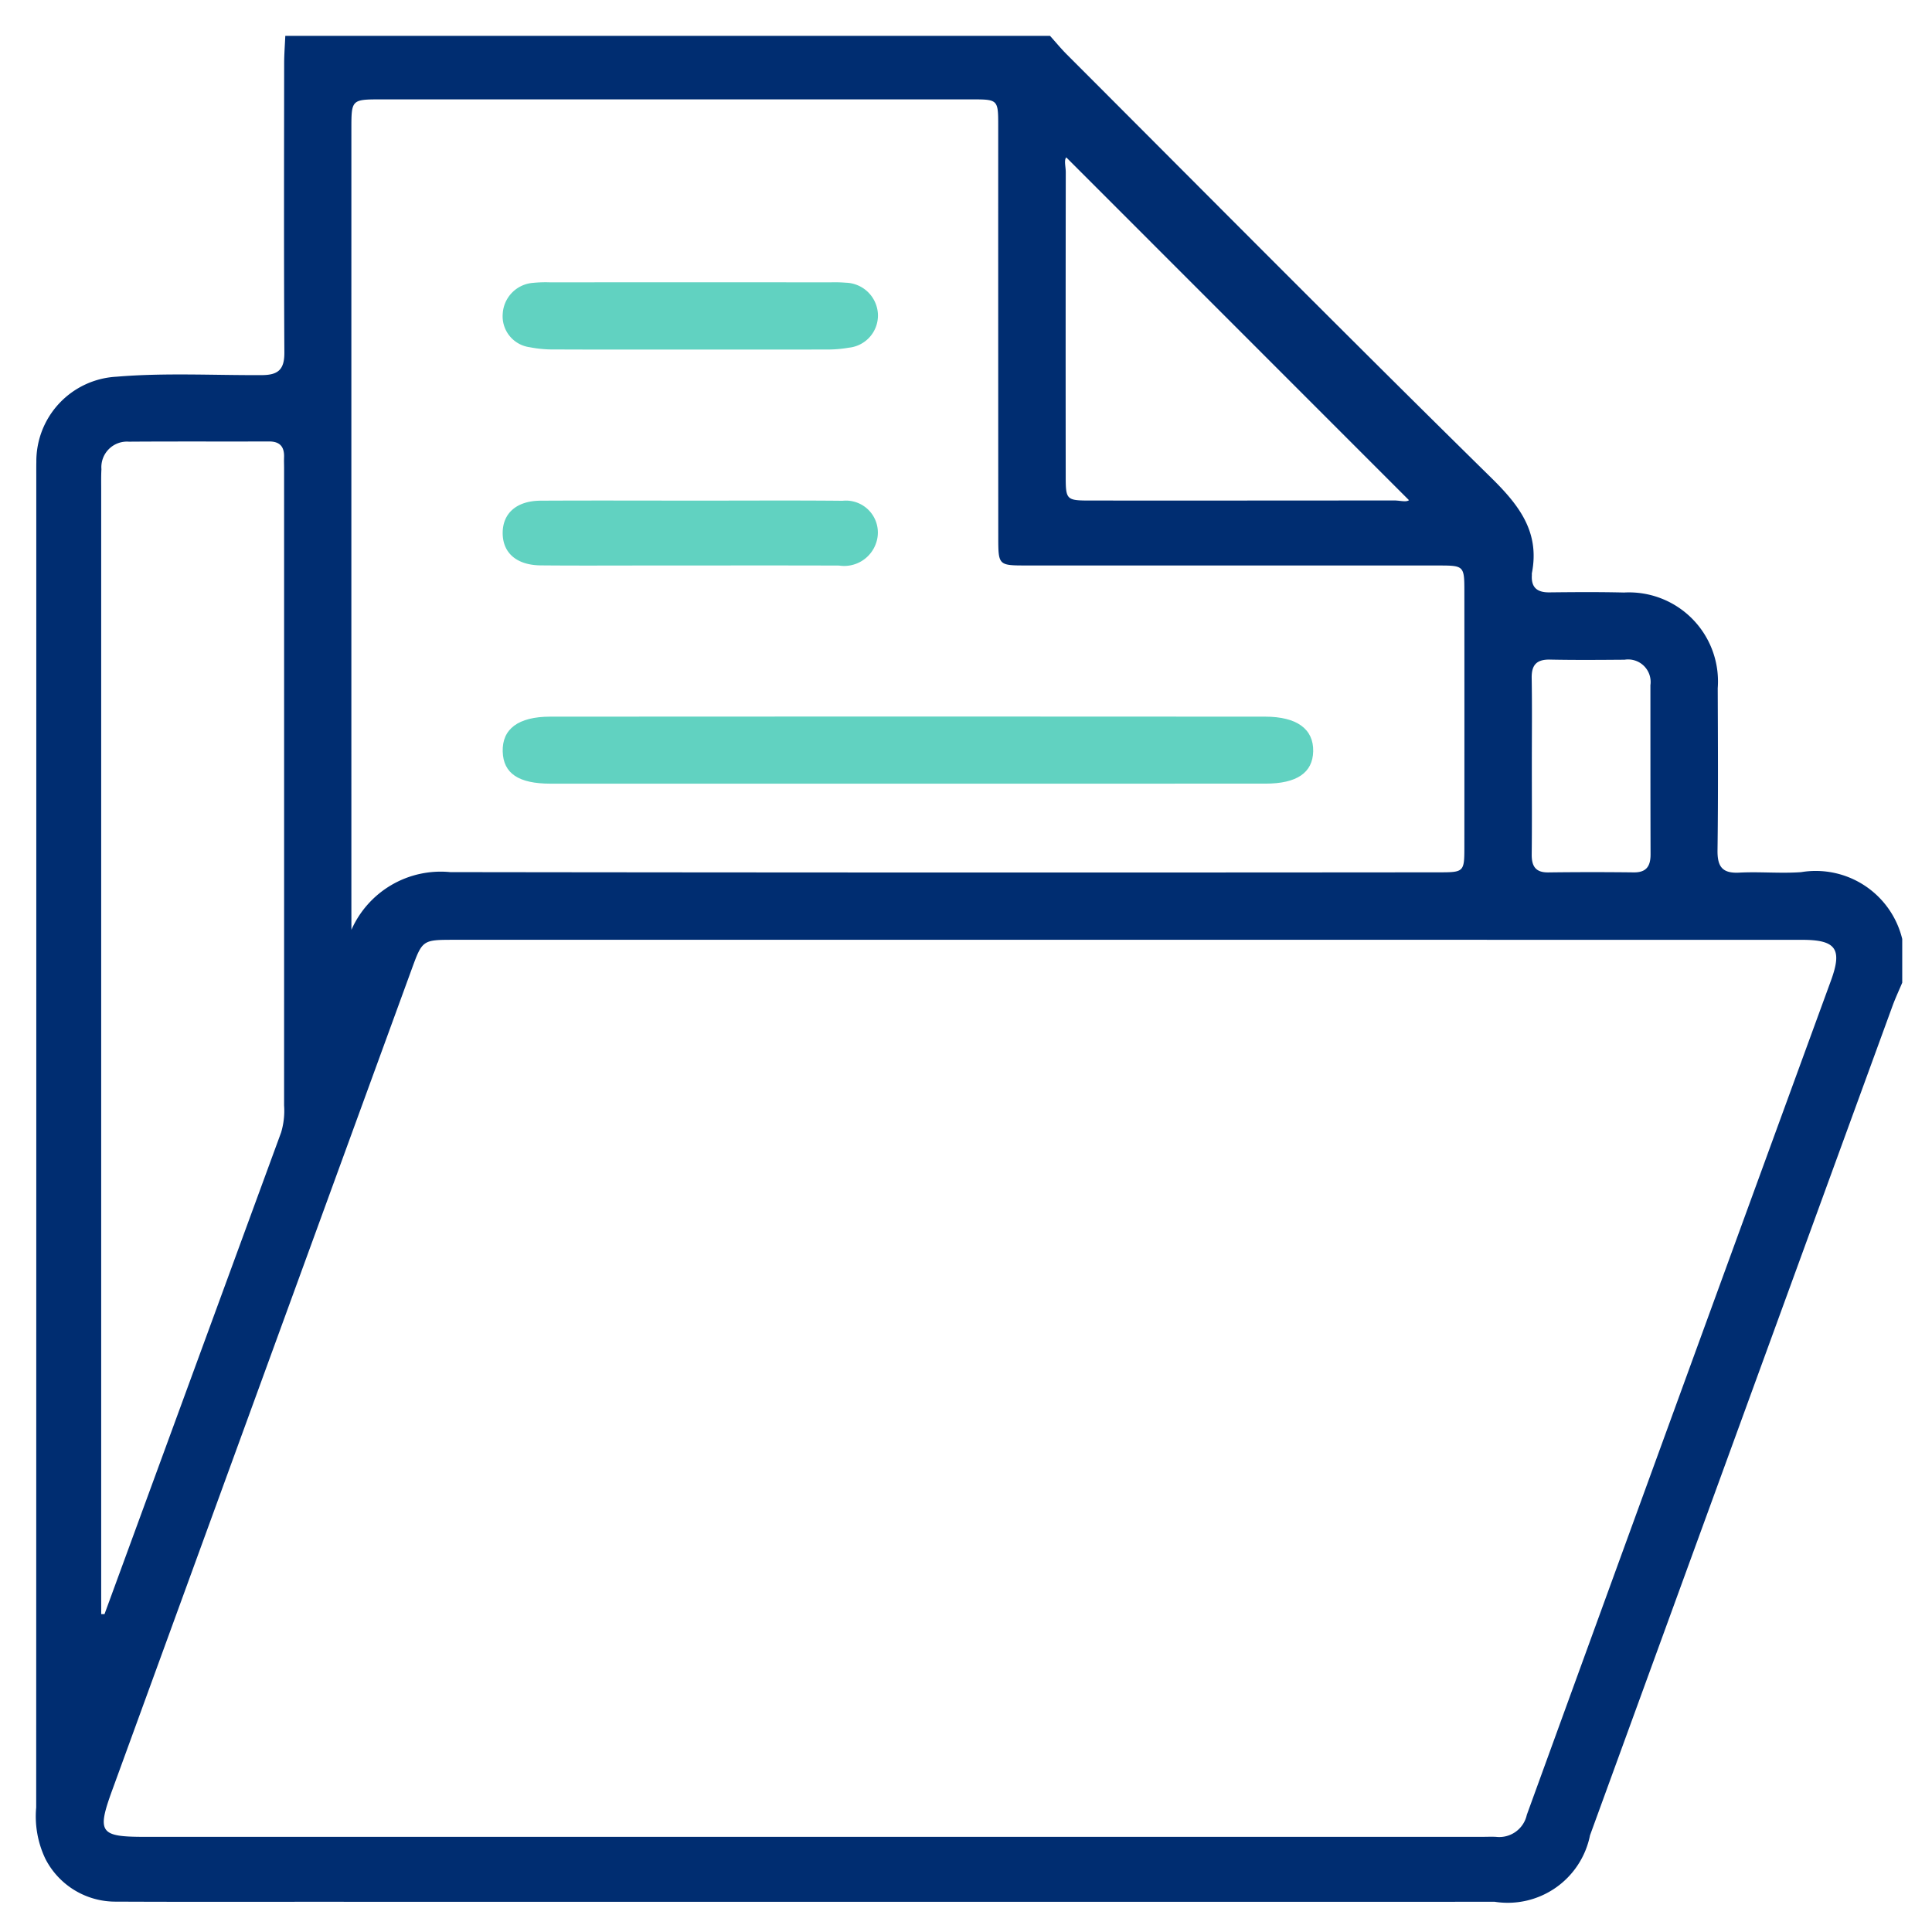
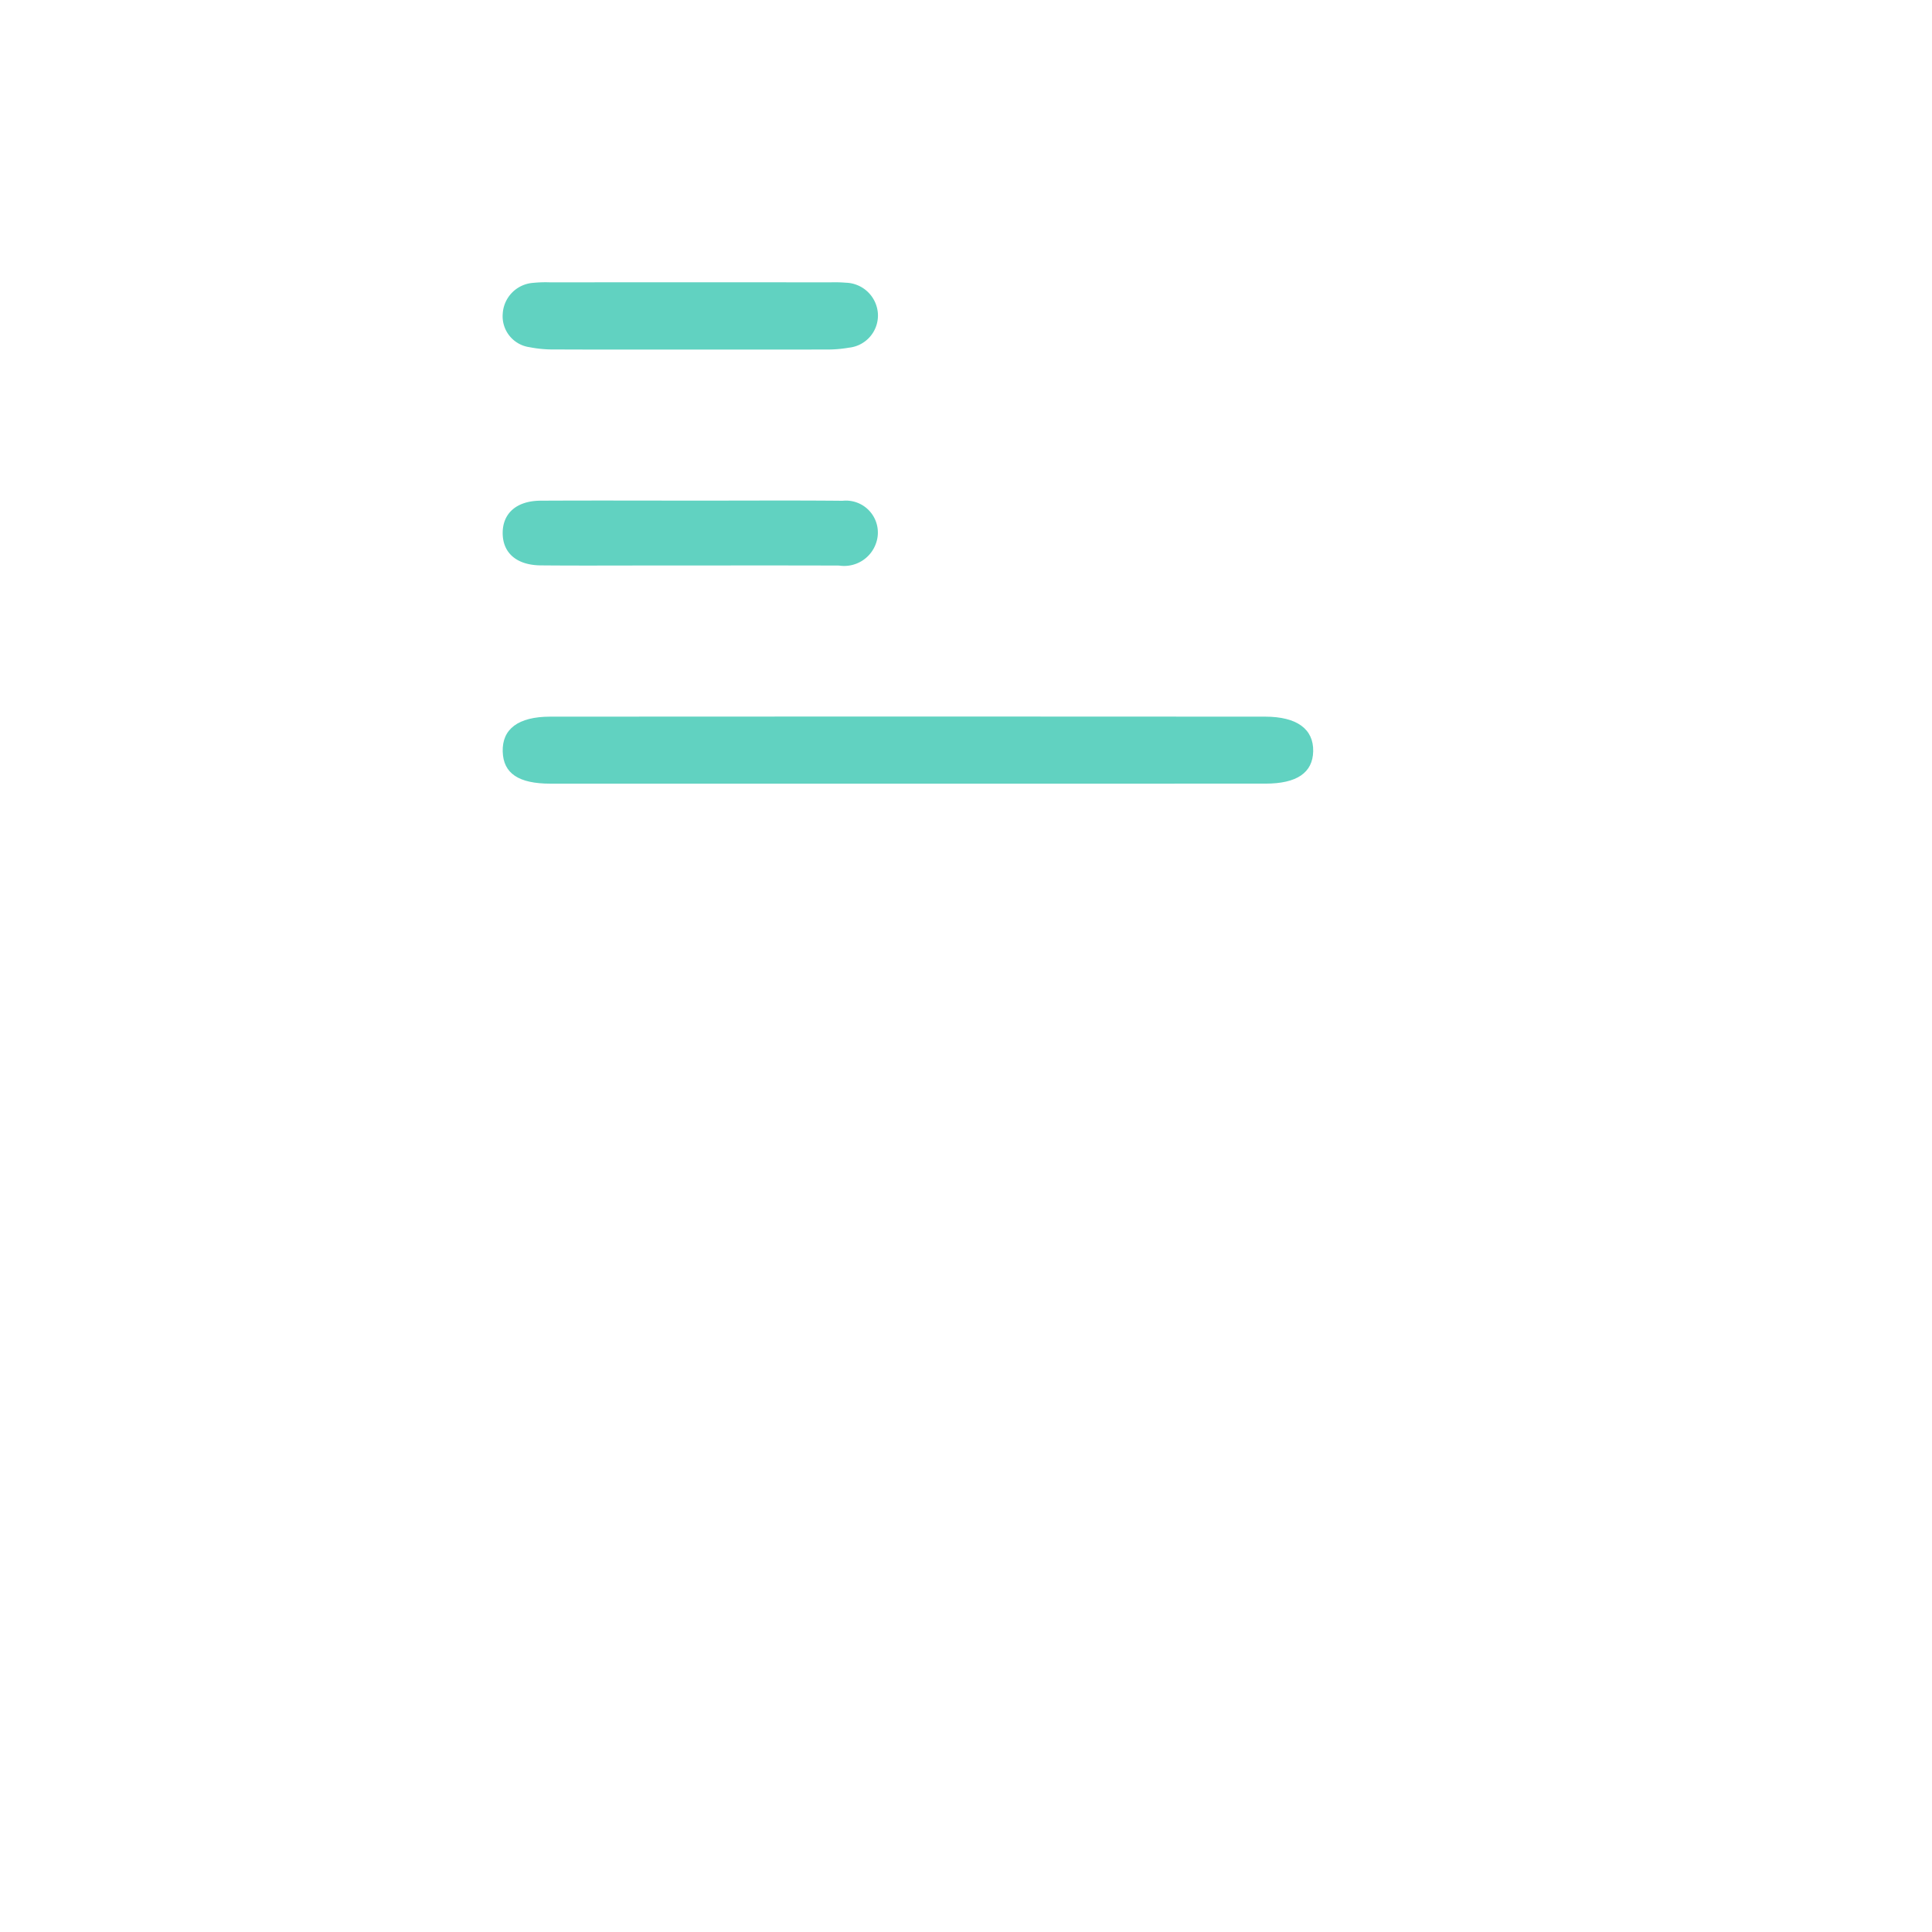
<svg xmlns="http://www.w3.org/2000/svg" id="Layer_1" data-name="Layer 1" viewBox="0 0 64 64">
  <defs fill="#000000">
    <style>.cls-1{fill:#002d71;}.cls-2{fill:#61d2c1;}</style>
  </defs>
  <title>open</title>
-   <path class="cls-1" d="M9.451,1.188h25.333c.188.209.366.427.565.625,4.674,4.677,9.33,9.373,14.045,14.009.932.916,1.62,1.803,1.351,3.168a.485.485,0,0,0,0.0.06c-.027.414.177.577.58.573.824-.009,1.648-.015,2.472.005a2.949,2.949,0,0,1,3.105,3.168c.006,1.789.017,3.578-.007,5.366-.007.54.151.775.72.745.681-.036,1.369.033,2.049-.016a2.948,2.948,0,0,1,3.35,2.214v1.448c-.109.259-.229.514-.325.778Q57.677,47.063,52.671,60.798a2.78,2.78,0,0,1-3.156,2.201q-19.722.001-39.444 0c-2.071,0-4.141.005-6.212-.005a2.605,2.605,0,0,1-2.357-1.421,3.266,3.266,0,0,1-.303-1.699q.005-22.074.003-44.148c0-.141-.001-.281.002-.422a2.805,2.805,0,0,1,2.656-2.825c1.605-.135,3.215-.044,4.822-.053.543-.003.741-.196.738-.746C9.402,8.483,9.41,5.286,9.413,2.09,9.414,1.789,9.438,1.488,9.451,1.188ZM37.318,31.132q-11.128,0-22.257 0c-1.064 0-1.068-0-1.426.982Q8.674,45.706,3.718,59.3c-.514,1.411-.414,1.548,1.084,1.548q22.136 0,44.273 0c.161,0,.322-.008.482 0a.934.934,0,0,0,1.021-.73Q55.605,46.293,60.655,32.477c.382-1.047.161-1.344-.959-1.344Q48.507,31.132,37.318,31.132Zm-25.677-.33a3.234,3.234,0,0,1,3.273-1.912q16.373.022,32.747.007c.836-0.0.848-.012.848-.844q.003-4.222 0-8.443c-0-.871-.008-.877-.875-.877q-6.815-.001-13.629-.001c-.931-0-.935-.002-.936-.938q-.003-6.815-.002-13.629c-0-.866-.008-.873-.879-.873q-9.77-.001-19.54-0c-1.007,0-1.008.001-1.008.99q-.001,12.966-0,25.932Zm-8.288,22.667.109.001q2.924-7.979,5.851-15.958a2.514,2.514,0,0,0,.098-.893Q9.412,26.065,9.411,15.51c0-.121-.006-.241-.001-.362.012-.345-.134-.525-.497-.524-1.548.005-3.096-.004-4.644.007a.848.848,0,0,0-.909.912c-.013.22-.008.442-.008.663Q3.352,34.542,3.352,52.878ZM35.321,5.213c-.08.097-.016.306-.016.497q-.007,5.031-.002,10.062c0.0.788.022.809.815.809q5.031.002,10.062-.003c.192-0.0.4.065.494-.009ZM50.744,25.348c0,.984.007,1.967-.004,2.951-.004.389.121.606.55.601q1.415-.018,2.83-.001c.426.005.558-.214.557-.601-.006-1.867-.004-3.734-.005-5.601a.746.746,0,0,0-.856-.843c-.823.006-1.646.013-2.469-.004-.438-.009-.615.17-.608.608C50.755,23.421,50.744,24.385,50.744,25.348Z" fill="#000000" />
  <path class="cls-2" d="M30.047,25.96q-5.905,0-11.81-0c-1.06-0-1.563-.34-1.584-1.062-.022-.746.509-1.157,1.574-1.158q11.84-.009,23.681-0c1.061.001,1.609.415,1.593,1.148-.015.711-.543,1.071-1.583,1.071Q35.983,25.961,30.047,25.96Z" fill="#000000" />
  <path class="cls-2" d="M22.831,11.579c-1.485,0-2.97.004-4.455-.003a3.985,3.985,0,0,1-.835-.075,1.033,1.033,0,0,1-.887-1.112,1.087,1.087,0,0,1,1.009-1.019,4.095,4.095,0,0,1,.541-.018q4.666-.001,9.331-0a4.45,4.45,0,0,1,.481.013,1.095,1.095,0,0,1,1.066,1.032,1.072,1.072,0,0,1-.959,1.12,4.161,4.161,0,0,1-.777.061C25.841,11.582,24.336,11.579,22.831,11.579Z" fill="#000000" />
  <path class="cls-2" d="M22.907,16.584c1.668.001,3.336-.011,5.003.005a1.058,1.058,0,0,1,1.115,1.39,1.116,1.116,0,0,1-1.229.756c-2.13-.007-4.26-.002-6.39-.002-1.165,0-2.331.007-3.496-.004-.796-.008-1.256-.411-1.258-1.068-.002-.659.461-1.07,1.252-1.075C19.572,16.577,21.24,16.583,22.907,16.584Z" fill="#000000" />
</svg>